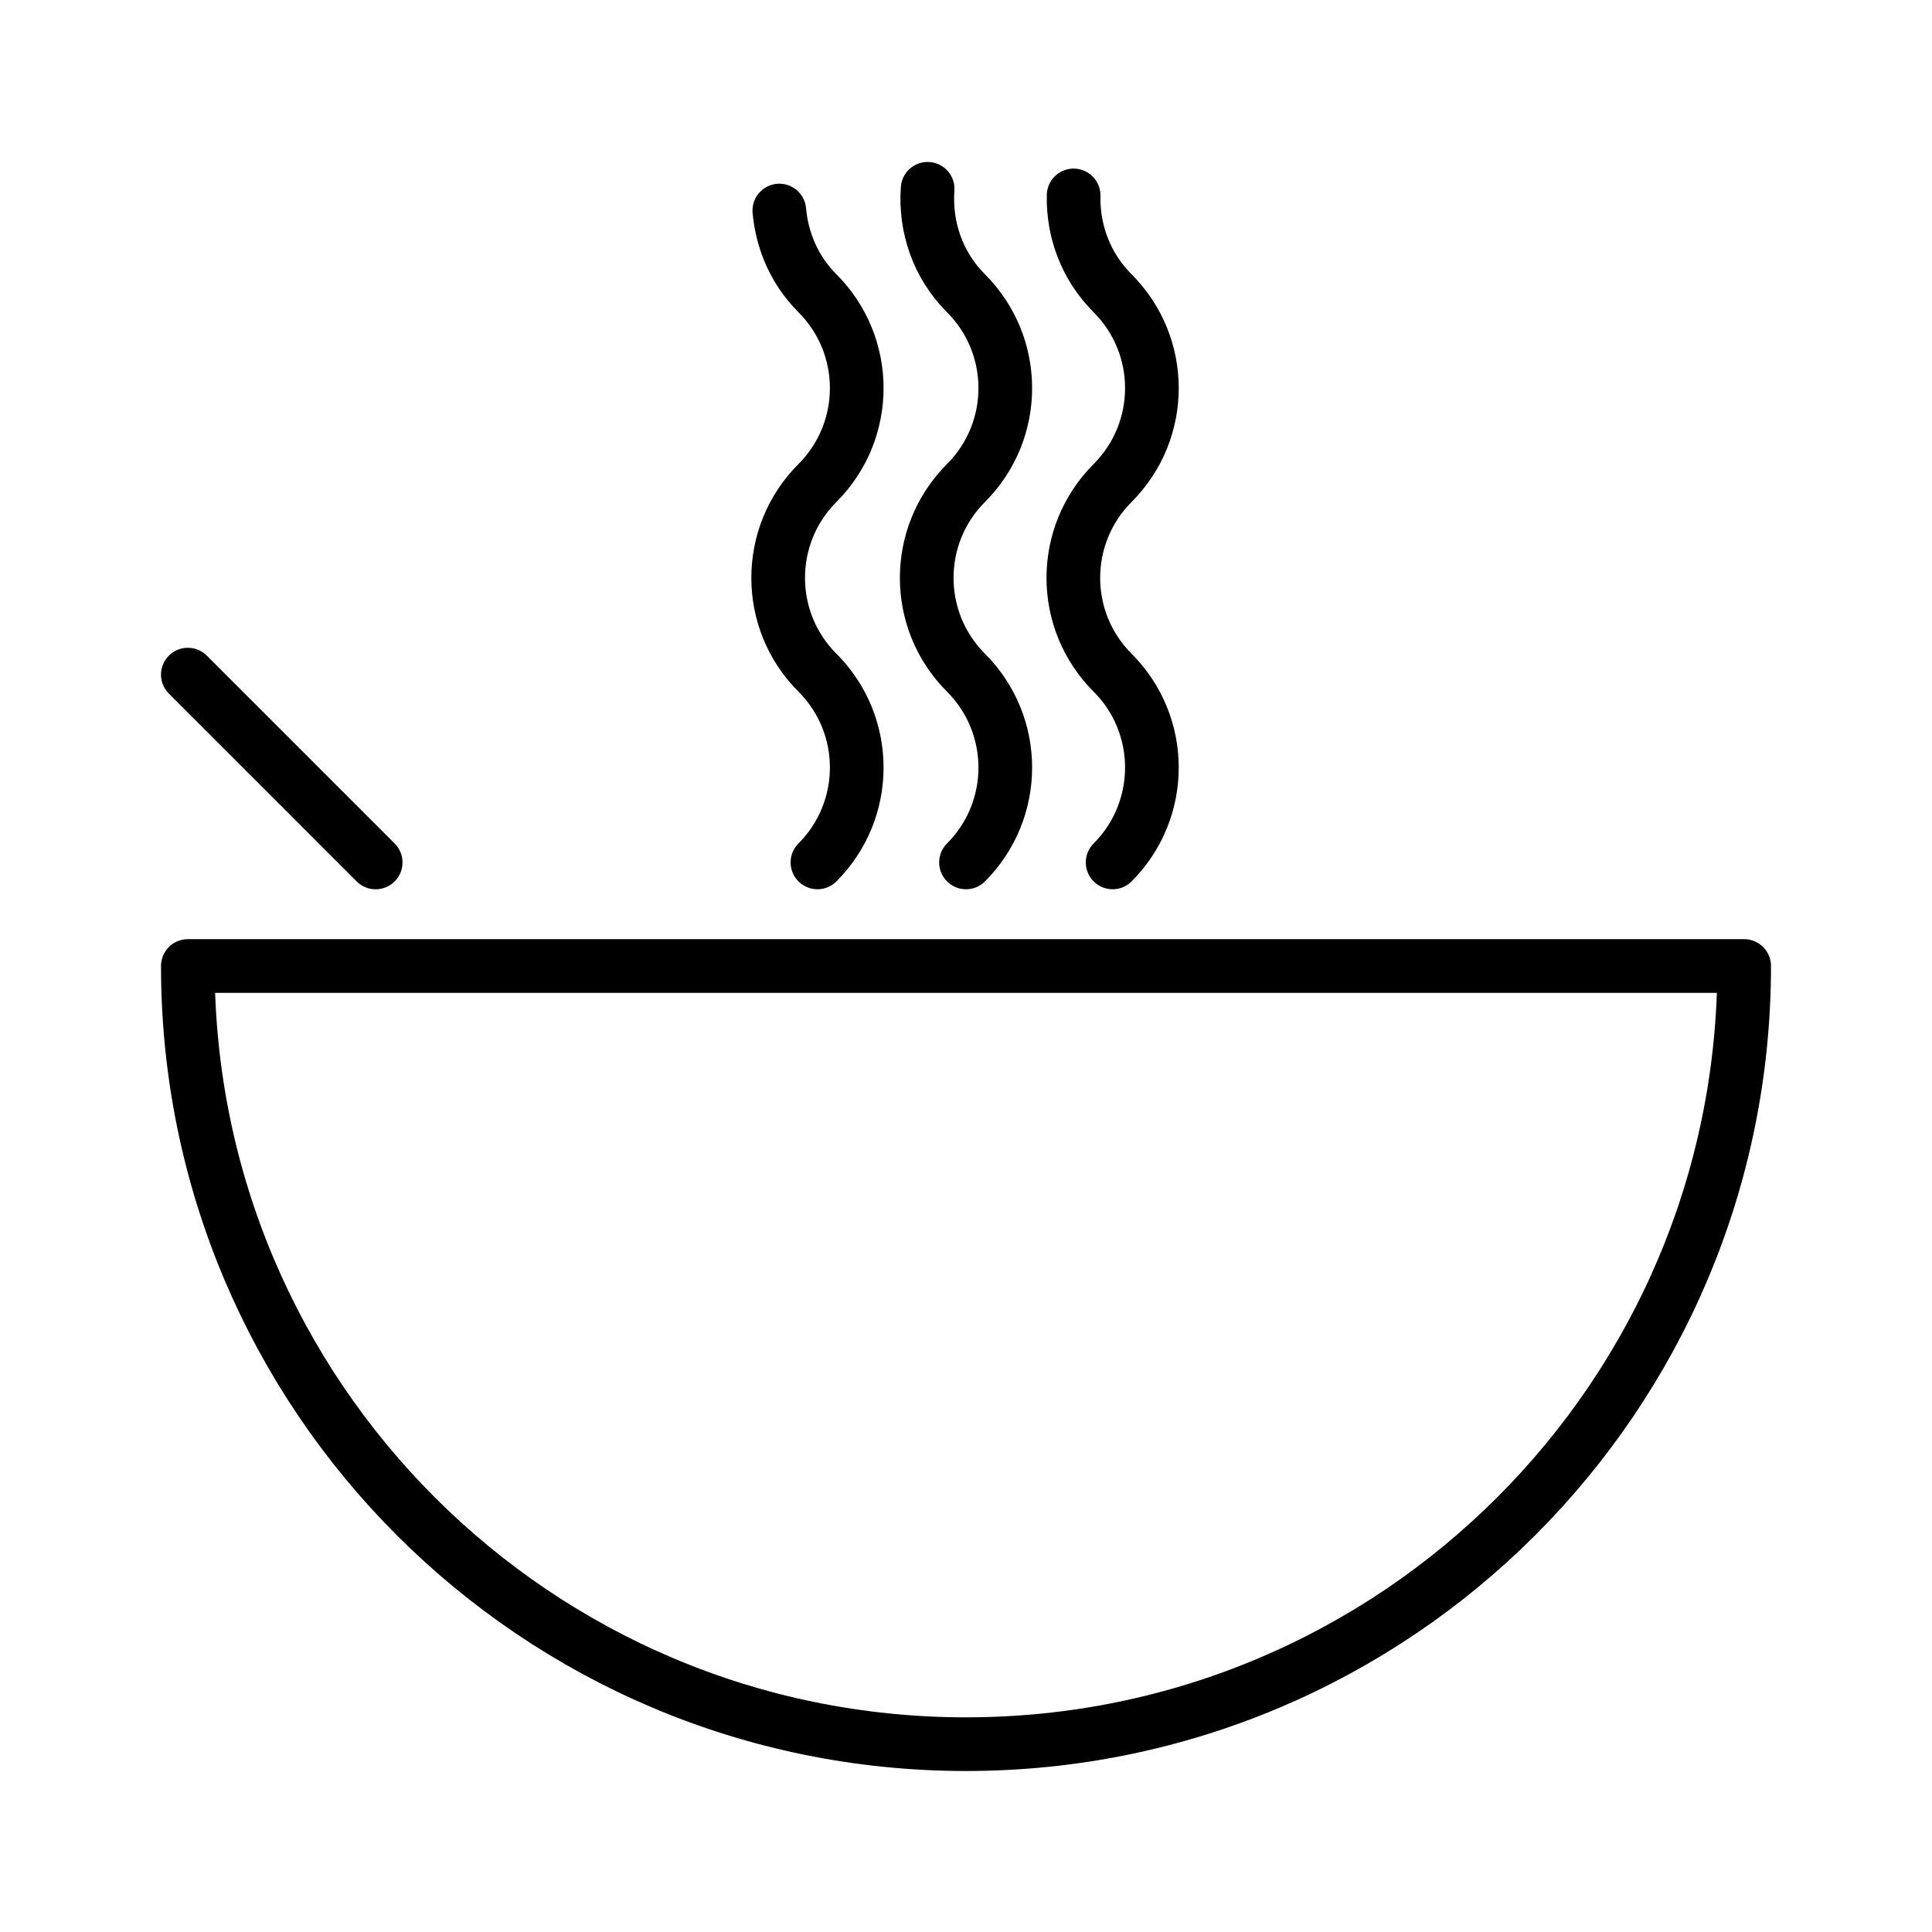
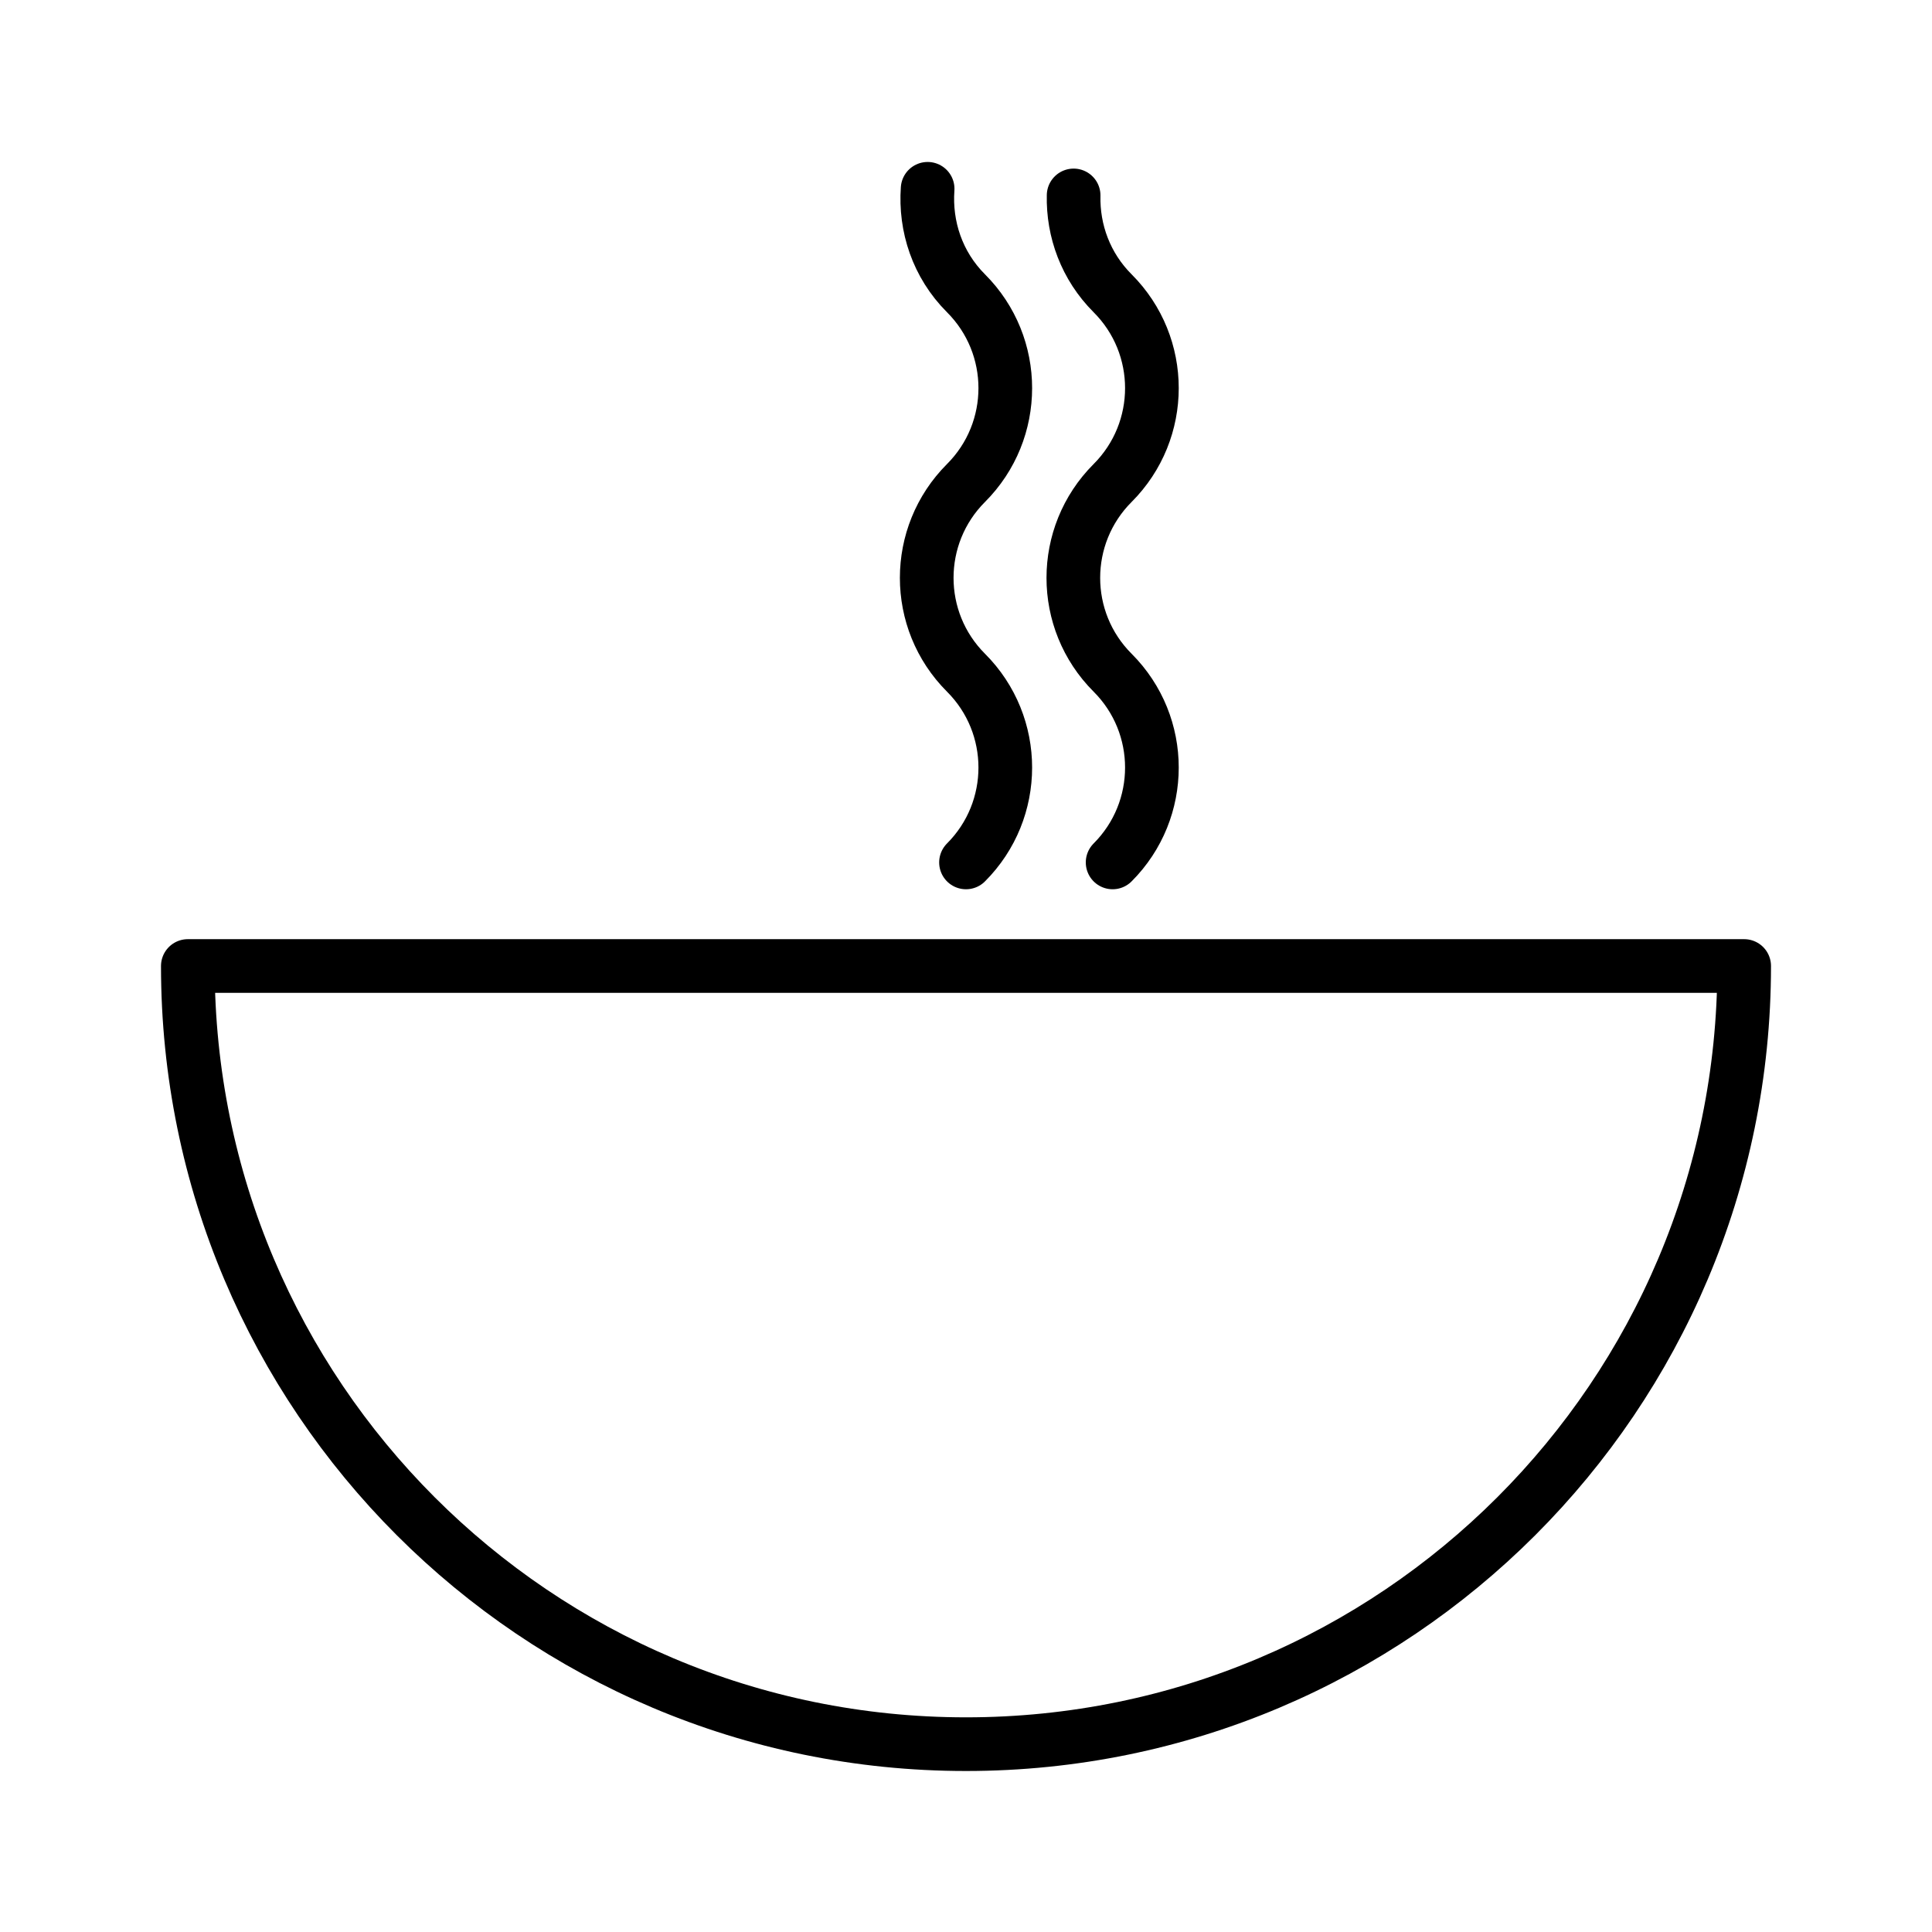
<svg xmlns="http://www.w3.org/2000/svg" id="emoji" viewBox="0 0 72 72">
  <g id="line">
    <path fill="none" stroke="#000000" stroke-linecap="round" stroke-linejoin="round" stroke-miterlimit="10" stroke-width="2" d="M7,36c0,16.017,12.983,29,29,29s29-12.983,29-29H7z" />
-     <line x1="7" x2="14" y1="25.141" y2="32.141" fill="none" stroke="#000000" stroke-linecap="round" stroke-linejoin="round" stroke-miterlimit="10" stroke-width="2" />
-     <path fill="none" stroke="#000000" stroke-linecap="round" stroke-linejoin="round" stroke-miterlimit="10" stroke-width="2" d="M29.043,7.846c0.102,1.125,0.56,2.224,1.421,3.084c1.952,1.951,1.952,5.117,0,7.07 c-1.952,1.953-1.952,5.119,0,7.07c1.952,1.951,1.952,5.117,0,7.07" />
    <path fill="none" stroke="#000000" stroke-linecap="round" stroke-linejoin="round" stroke-miterlimit="10" stroke-width="2" d="M34.57,7.036C34.47,8.434,34.932,9.862,36,10.93c1.952,1.951,1.952,5.117,0,7.07 c-1.952,1.953-1.952,5.119,0,7.07c1.952,1.951,1.952,5.117,0,7.07" />
    <path fill="none" stroke="#000000" stroke-linecap="round" stroke-linejoin="round" stroke-miterlimit="10" stroke-width="2" d="M40.011,7.283c-0.03,1.316,0.448,2.643,1.453,3.647c1.952,1.951,1.952,5.117,0,7.07 c-1.952,1.953-1.952,5.119,0,7.07c1.952,1.951,1.952,5.117,0,7.07" />
  </g>
</svg>